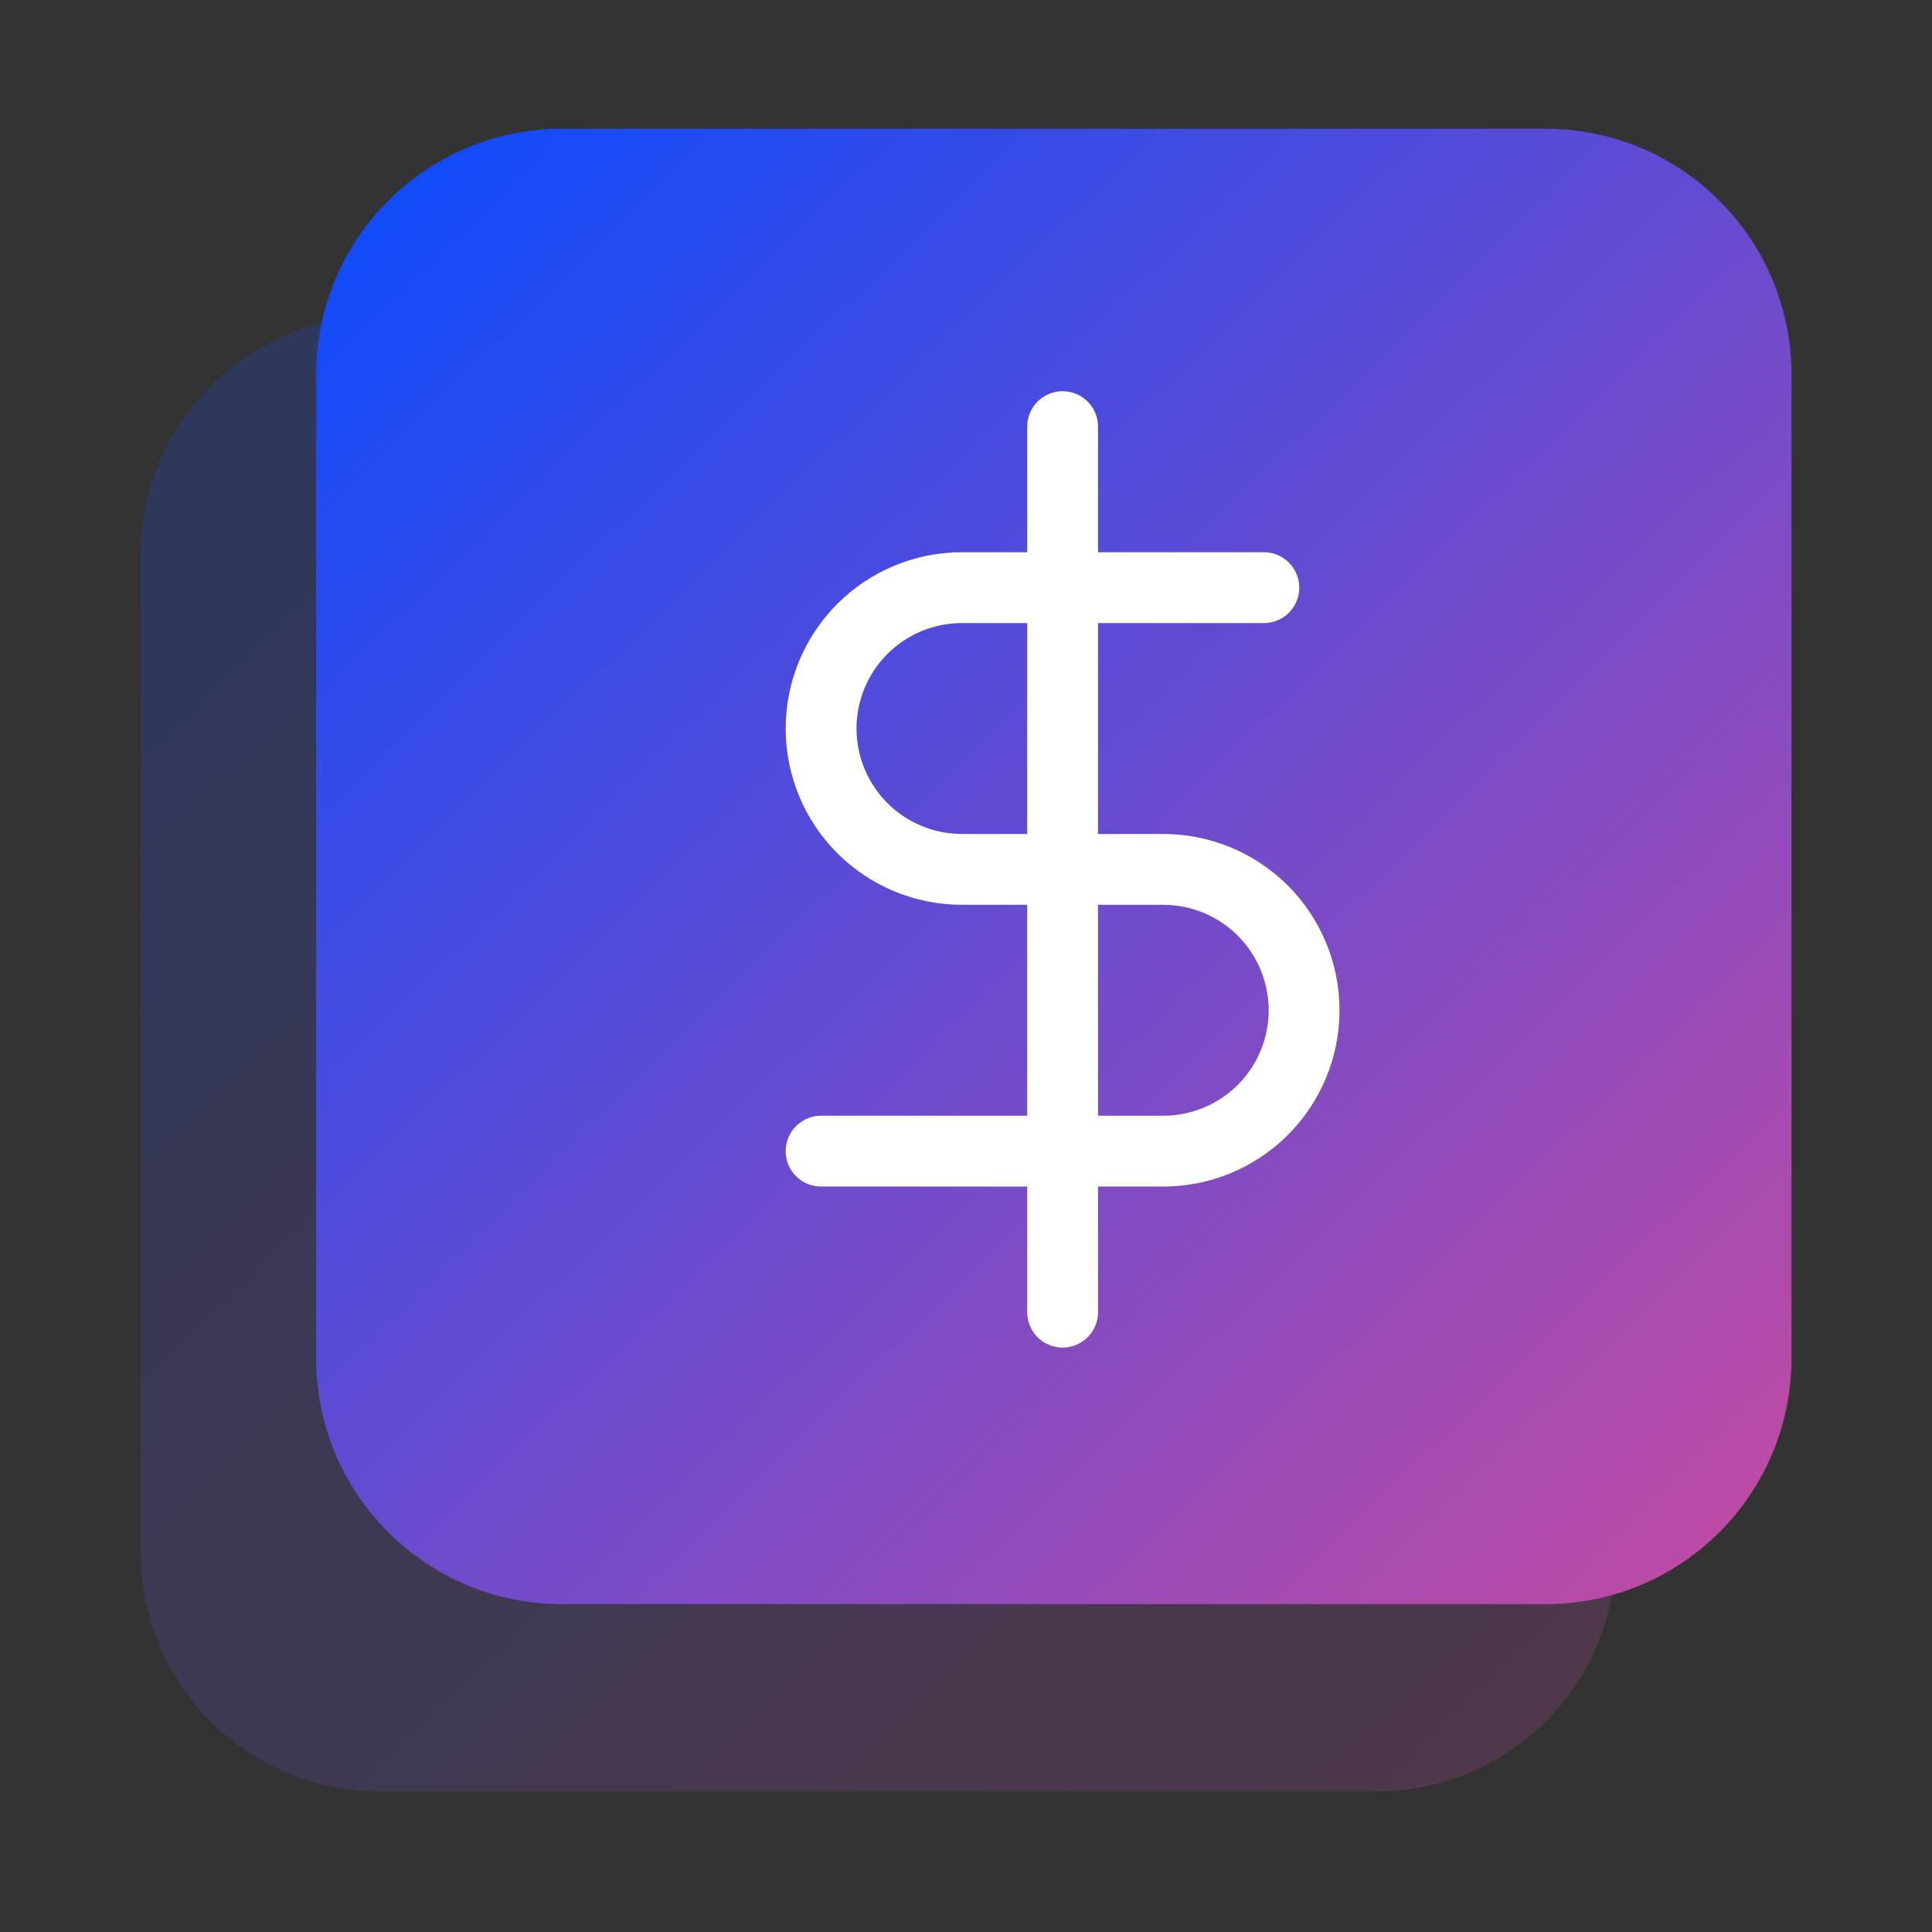
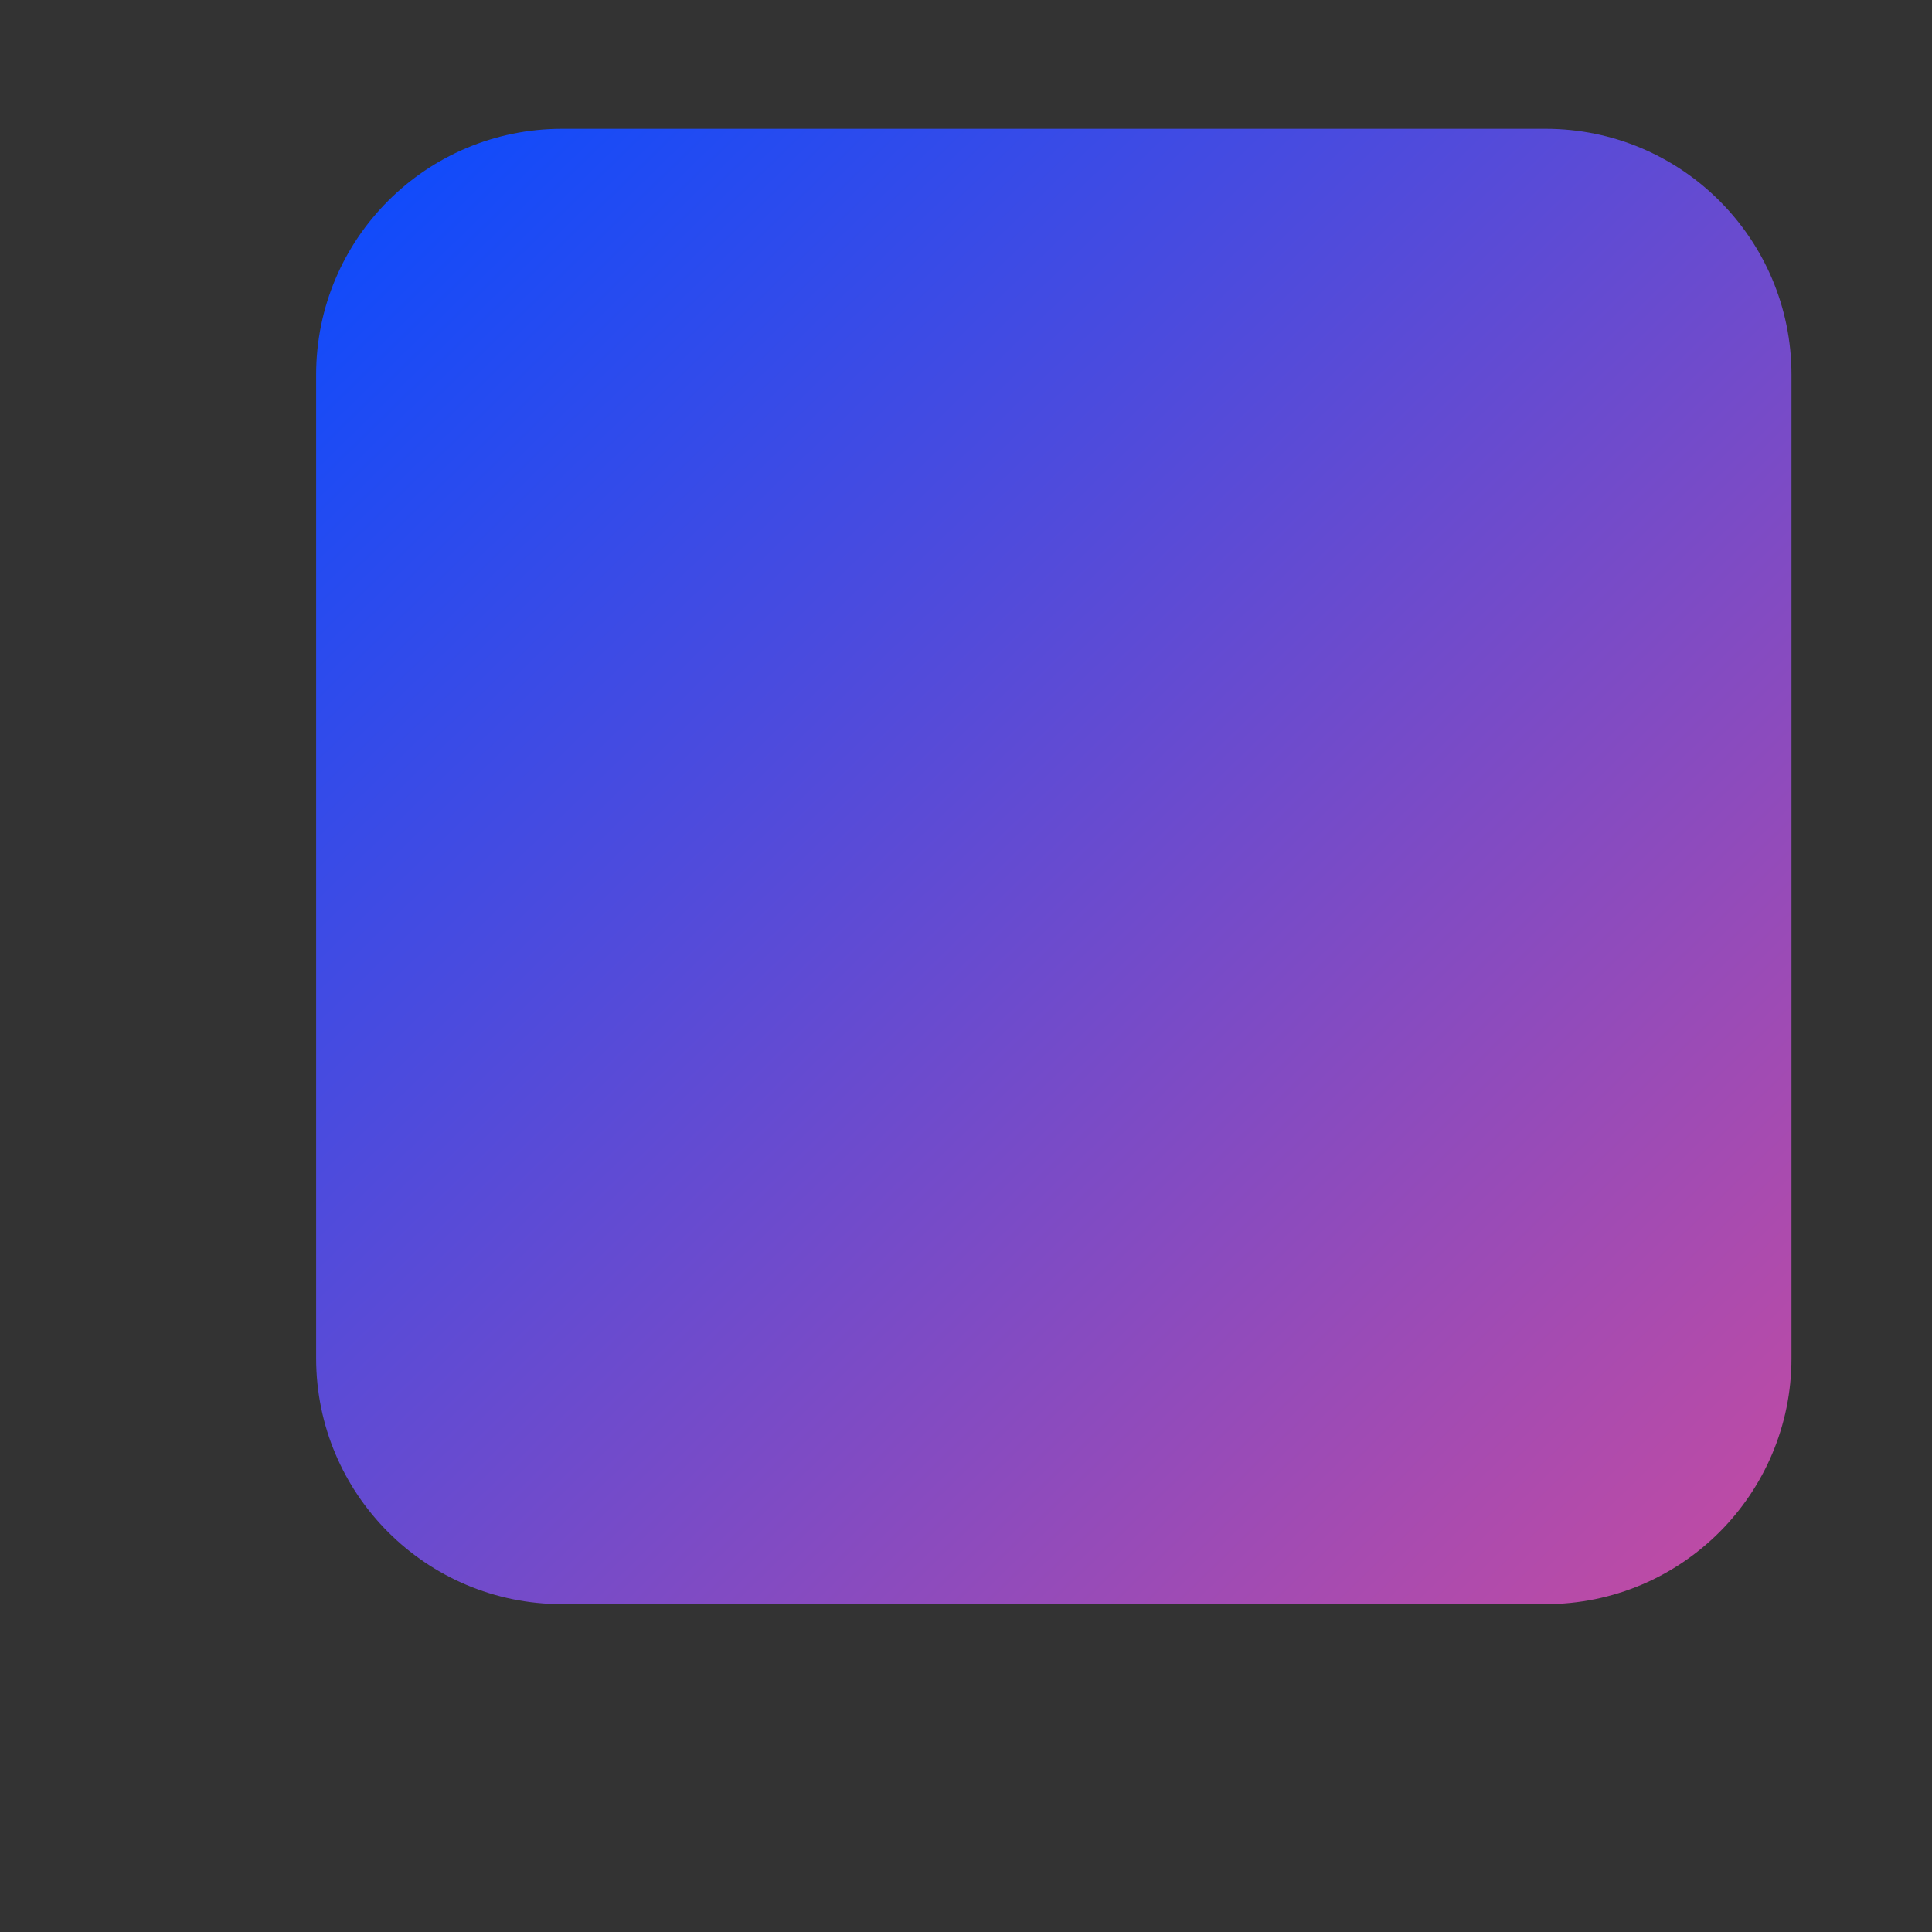
<svg xmlns="http://www.w3.org/2000/svg" width="60" height="60" viewBox="0 0 60 60" fill="none">
  <rect x="0" y="0" width="60" height="60" fill="#333333" stroke="none" />
-   <path d="M42.748 9.818H11.797C7.692 9.818 4.363 13.147 4.363 17.252V48.203C4.363 52.308 7.692 55.636 11.797 55.636H42.748C46.853 55.636 50.181 52.308 50.181 48.203V17.252C50.181 13.147 46.853 9.818 42.748 9.818Z" fill="url(#paint0_linear_1239_5794)" fill-opacity="0.2" />
-   <path d="M17.455 4C13.237 4 9.818 7.419 9.818 11.636V42.182C9.818 46.399 13.237 49.818 17.455 49.818H48C52.218 49.818 55.636 46.399 55.636 42.182V11.636C55.636 7.419 52.218 4 48 4H17.455Z" fill="url(#paint1_linear_1239_5794)" />
-   <path d="M33 13.25V40.75" stroke="white" stroke-width="2.2" stroke-linecap="round" stroke-linejoin="round" />
-   <path d="M39.25 18.25H29.875C28.715 18.25 27.602 18.711 26.781 19.531C25.961 20.352 25.5 21.465 25.5 22.625C25.5 23.785 25.961 24.898 26.781 25.719C27.602 26.539 28.715 27 29.875 27H36.125C37.285 27 38.398 27.461 39.219 28.281C40.039 29.102 40.5 30.215 40.5 31.375C40.5 32.535 40.039 33.648 39.219 34.469C38.398 35.289 37.285 35.75 36.125 35.75H25.5" stroke="white" stroke-width="2.2" stroke-linecap="round" stroke-linejoin="round" />
+   <path d="M17.455 4C13.237 4 9.818 7.419 9.818 11.636V42.182C9.818 46.399 13.237 49.818 17.455 49.818H48C52.218 49.818 55.636 46.399 55.636 42.182V11.636C55.636 7.419 52.218 4 48 4Z" fill="url(#paint1_linear_1239_5794)" />
  <defs>
    <linearGradient id="paint0_linear_1239_5794" x1="4.545" y1="9.455" x2="60.519" y2="66.967" gradientUnits="userSpaceOnUse">
      <stop stop-color="#084BFF" />
      <stop offset="1" stop-color="#F24B8B" />
    </linearGradient>
    <linearGradient id="paint1_linear_1239_5794" x1="10" y1="3.636" x2="65.974" y2="61.148" gradientUnits="userSpaceOnUse">
      <stop stop-color="#084BFF" />
      <stop offset="1" stop-color="#F24B8B" />
    </linearGradient>
  </defs>
</svg>